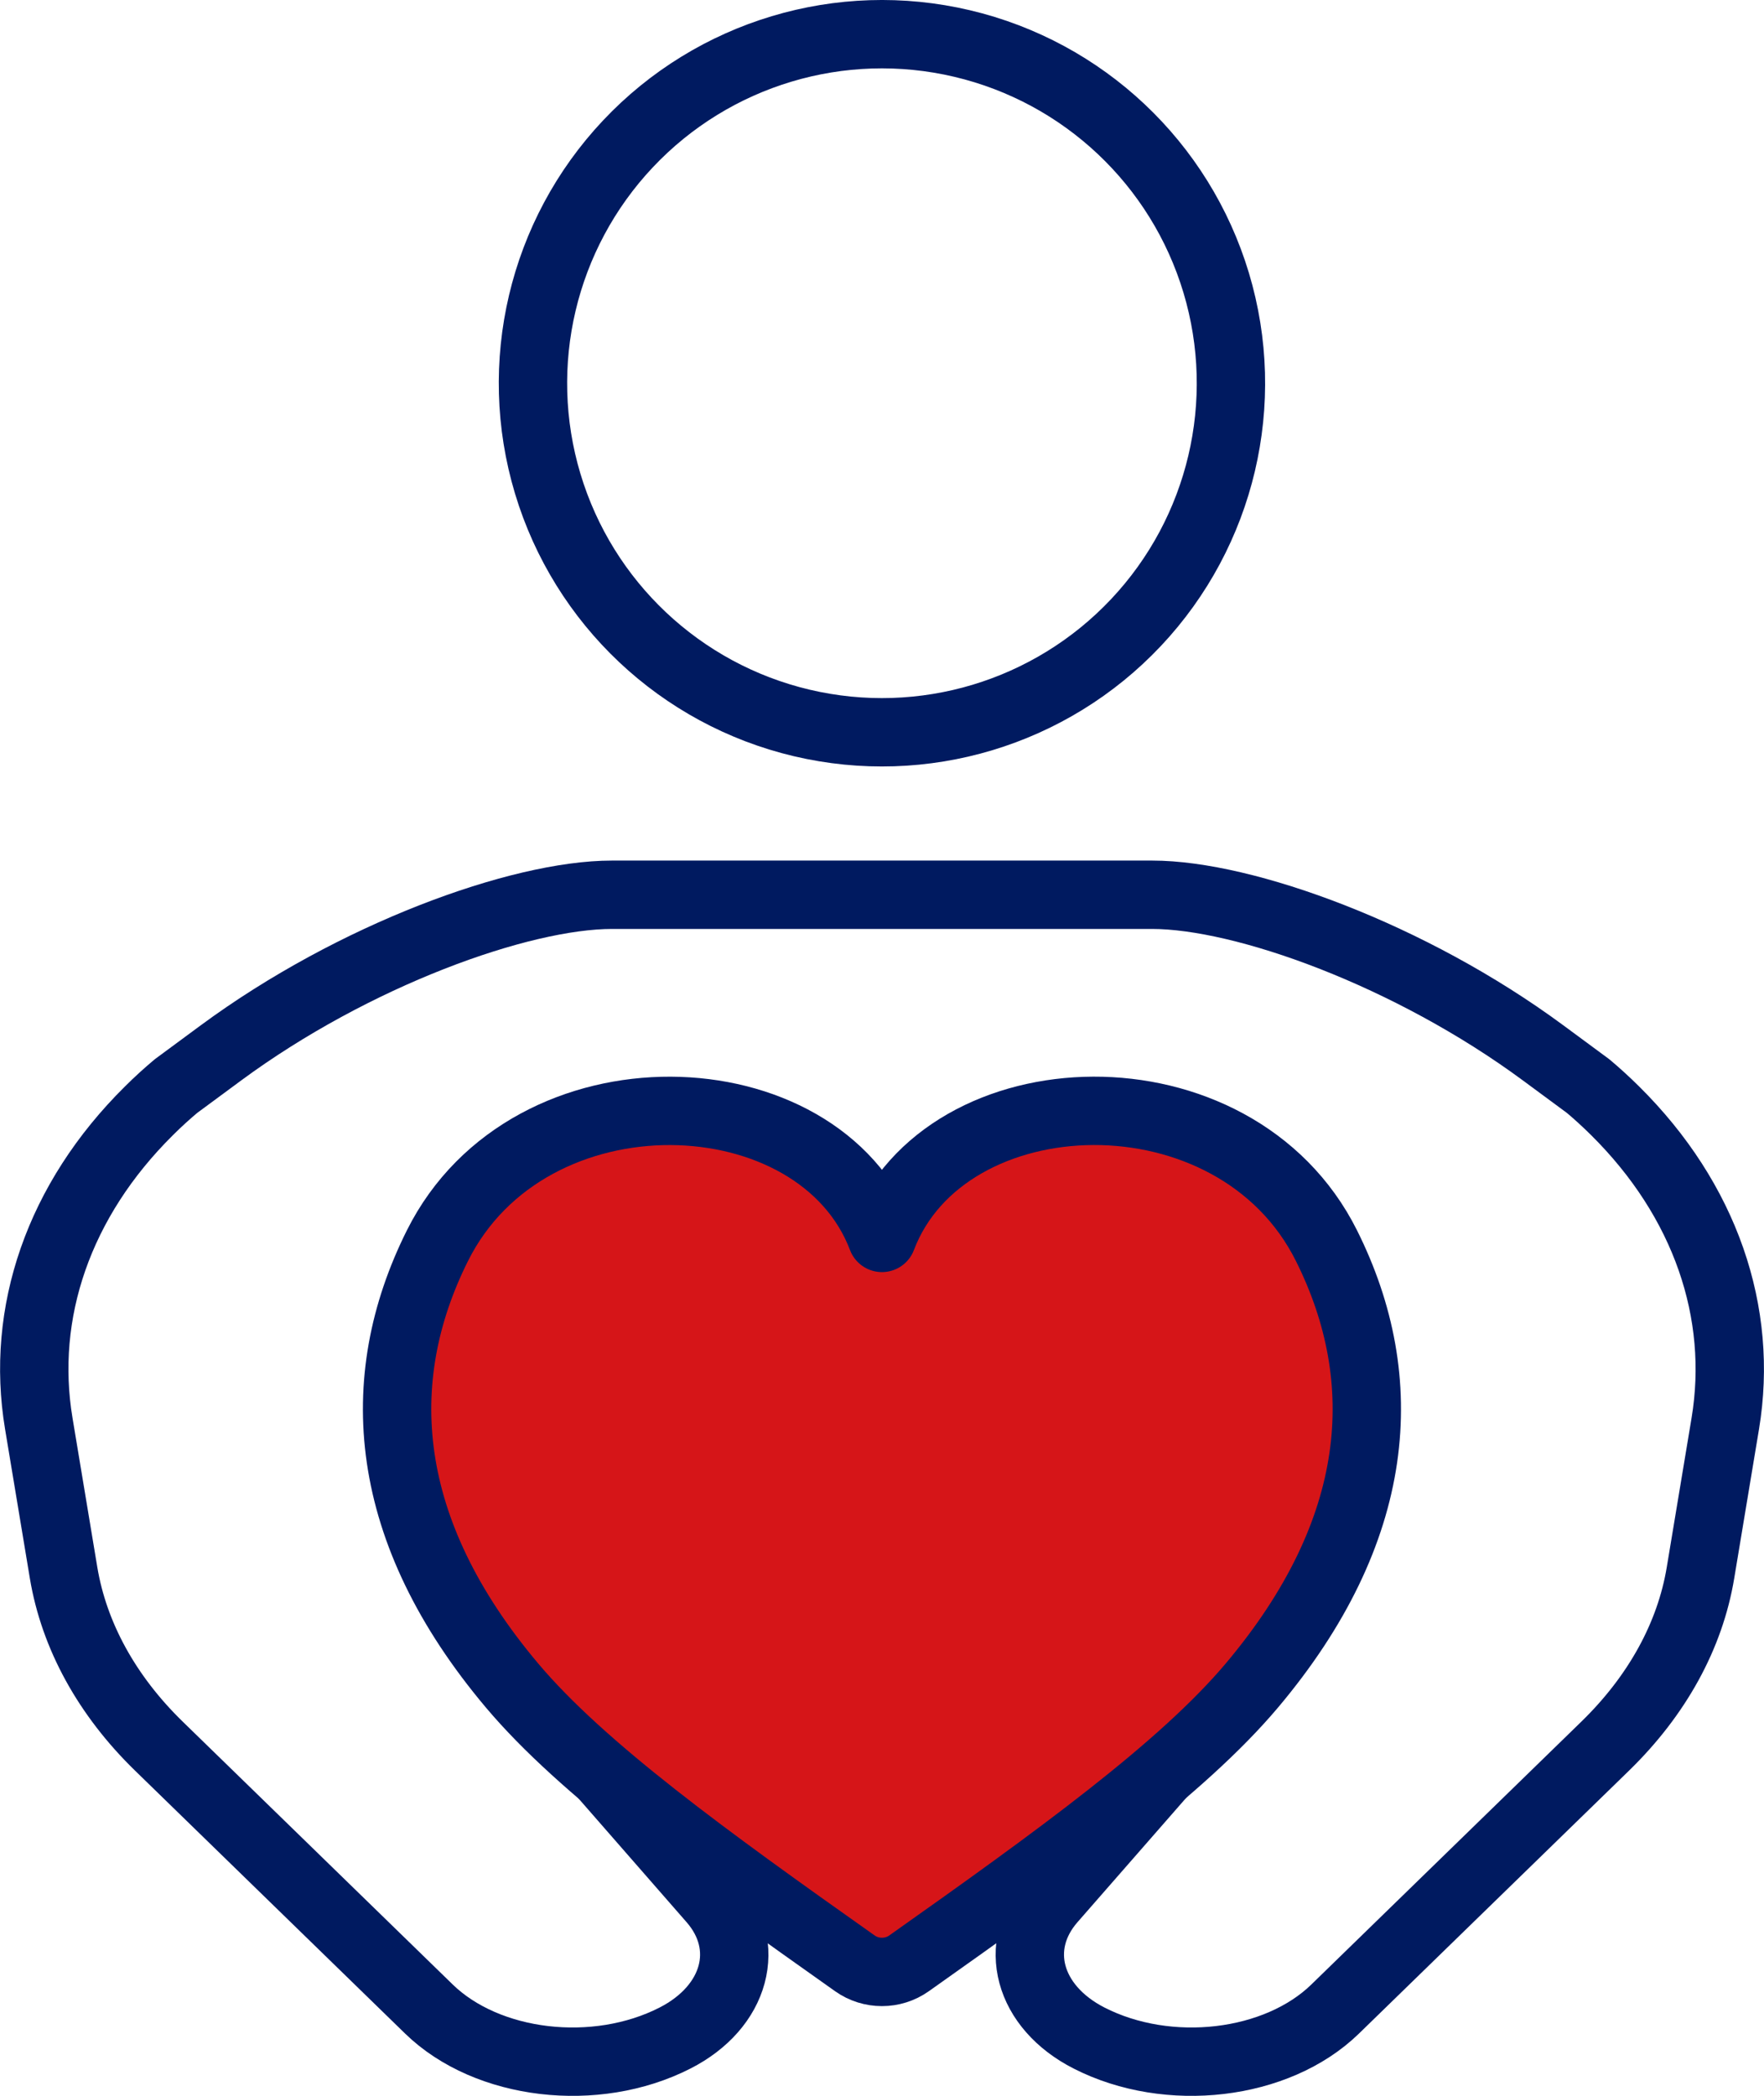
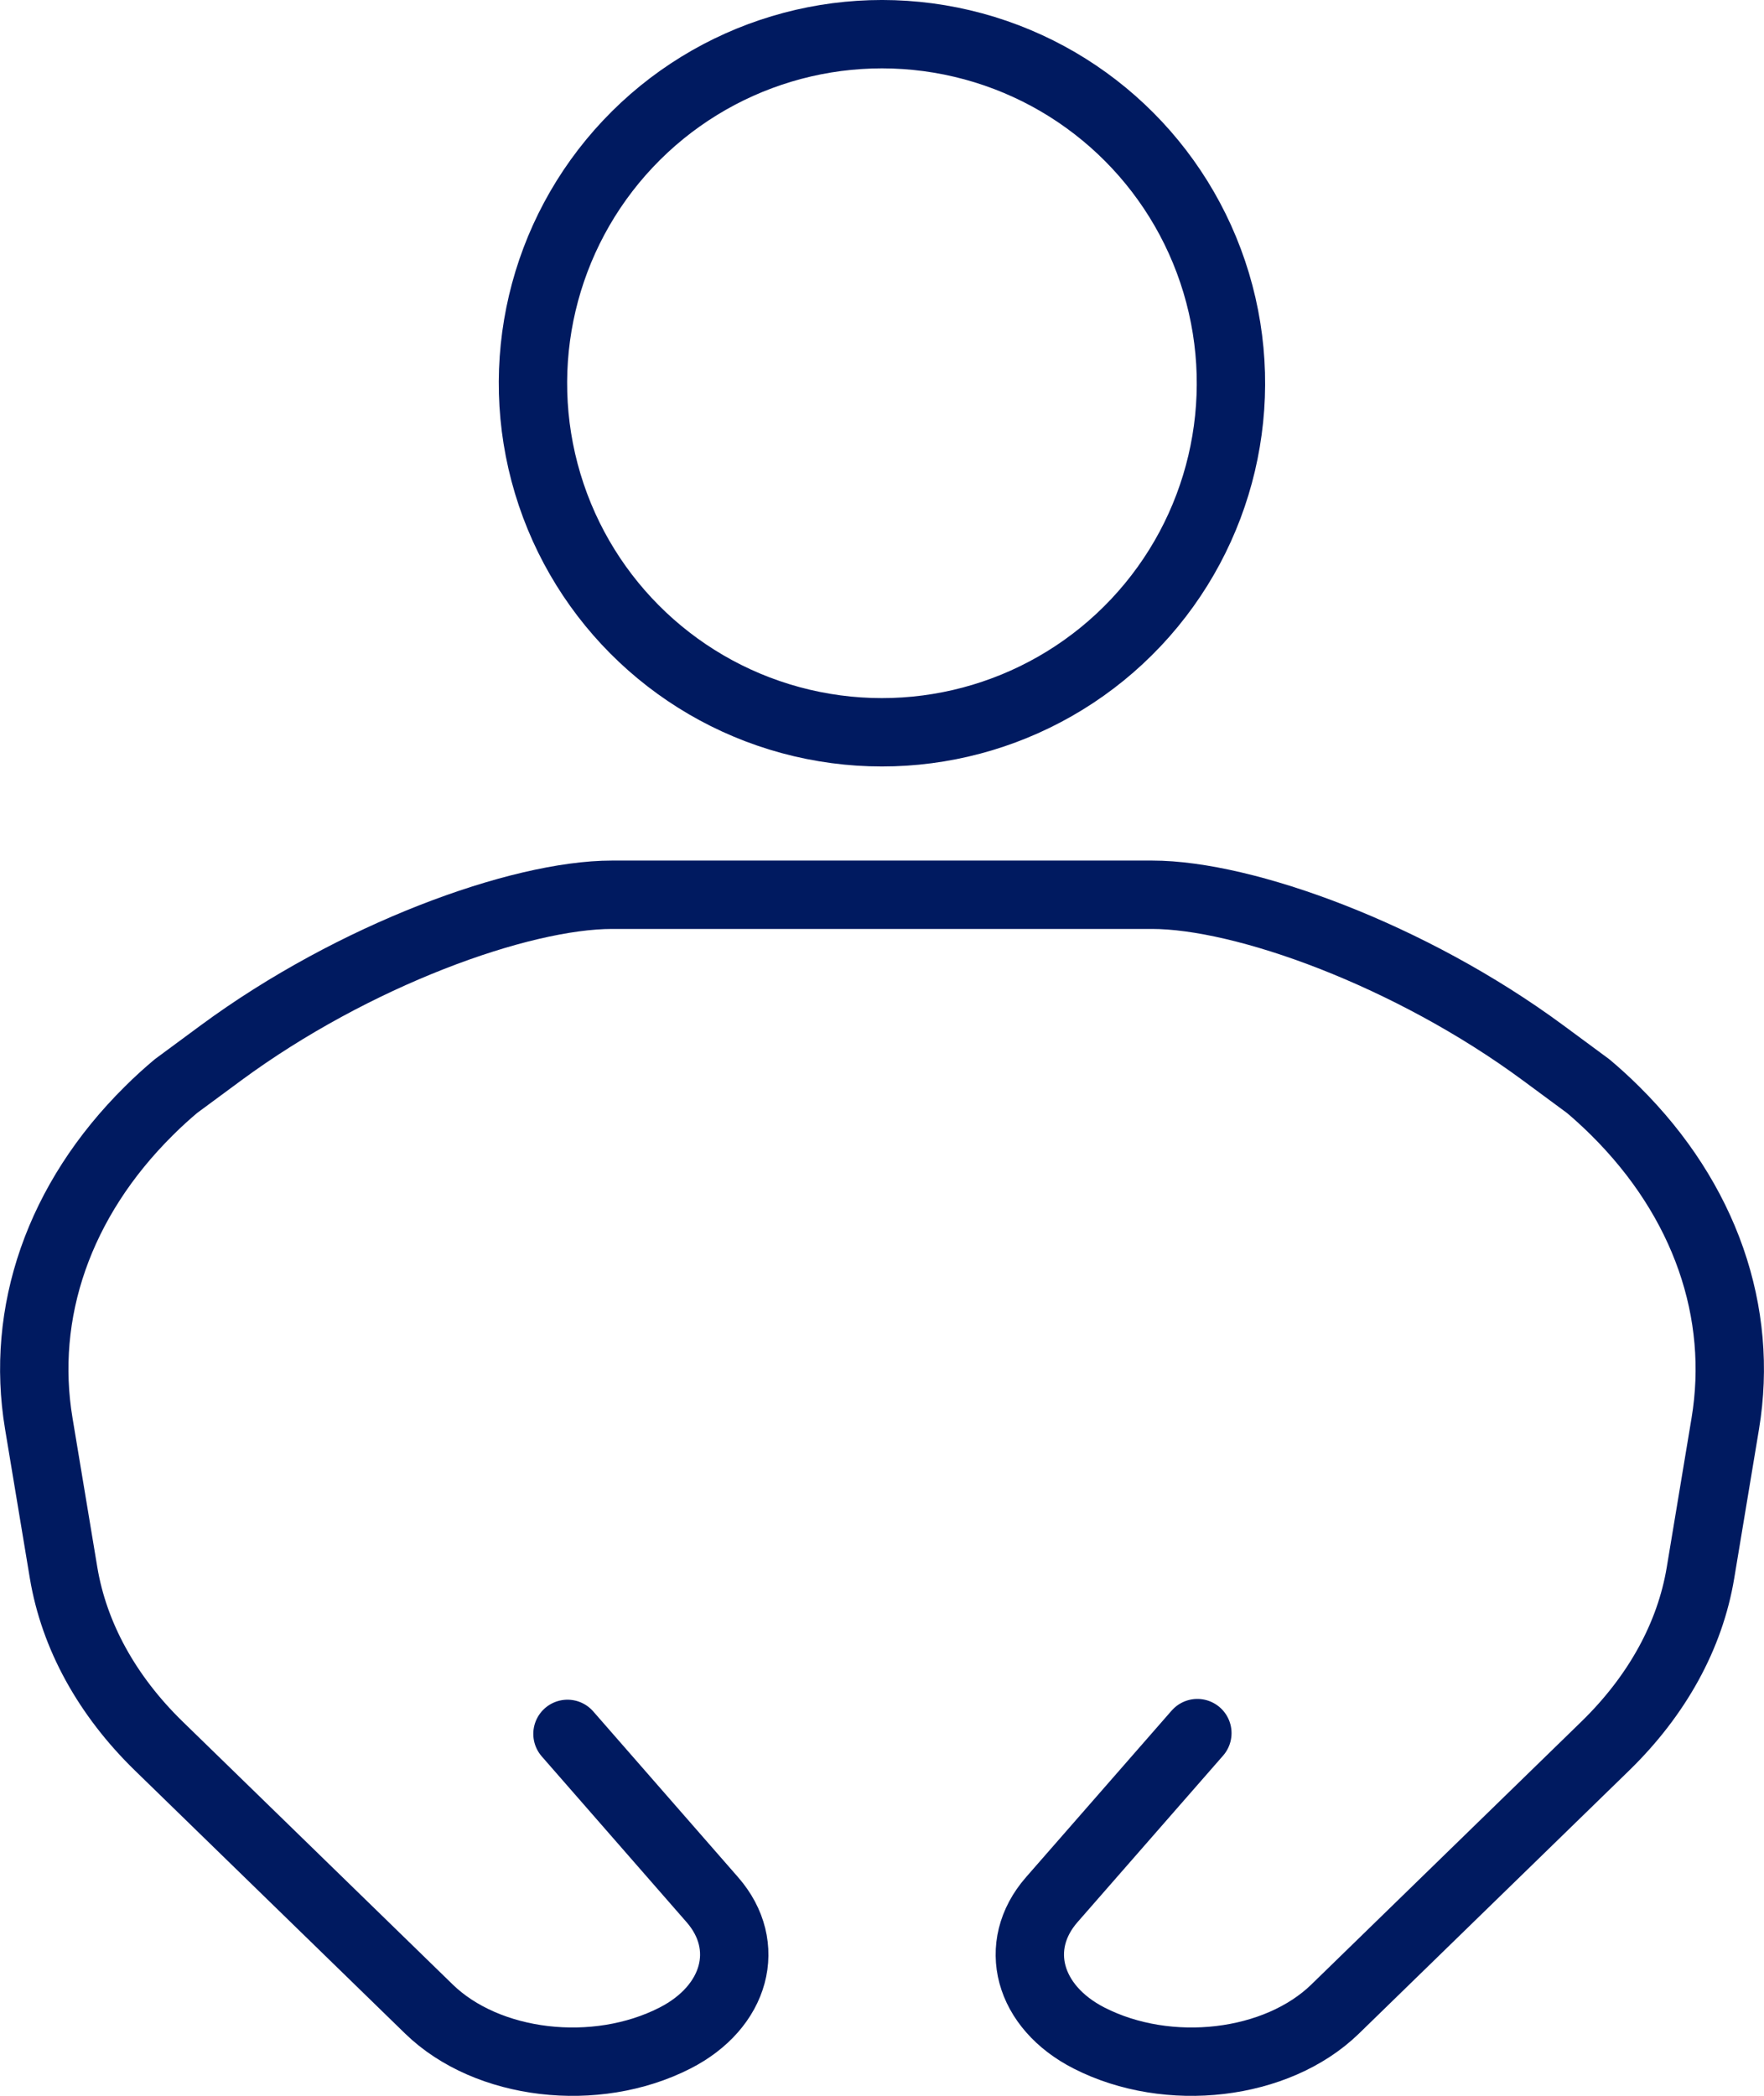
<svg xmlns="http://www.w3.org/2000/svg" id="_レイヤー_2" viewBox="0 0 206.43 245.22">
  <defs>
    <style>.cls-1{fill:none;}.cls-1,.cls-2{stroke:#001a60;stroke-linecap:round;stroke-linejoin:round;stroke-width:8px;}.cls-2{fill:#d61518;}</style>
  </defs>
  <g id="_レイヤー_1-2">
    <circle class="cls-1" cx="103.21" cy="44.84" r="40.84" transform="translate(35.86 134.99) rotate(-76.72)" />
    <path class="cls-1" d="M140.12,202.78l-17.04,19.49c-4.7,5.38-2.77,12.55,4.37,16.19h0c9.29,4.74,21.98,3.24,28.8-3.4l31.6-30.76c6.08-5.92,9.93-12.92,11.15-20.29l2.9-17.45c2.15-12.96-2.32-26.12-12.89-36.59-1.1-1.09-2.17-2.06-3.16-2.89,0,0,0,0,0,0l-5.27-3.89c-15.51-11.45-34.97-18.5-45.76-18.5h-63.2c-10.79,0-30.24,7.06-45.76,18.5l-5.27,3.89h0c-1,.84-2.07,1.8-3.16,2.89-10.58,10.47-15.05,23.63-12.89,36.59l2.9,17.45c1.23,7.37,5.07,14.37,11.15,20.29l31.6,30.76c6.82,6.64,19.51,8.14,28.8,3.4h0c7.14-3.64,9.07-10.81,4.37-16.19l-16.95-19.4" />
-     <path class="cls-2" d="M100.03,229.71c1.9,1.35,4.46,1.35,6.36,0,17.31-12.24,31.93-22.79,40.11-32.5,15.24-18.09,16.6-35.71,8.73-51.46-10.75-21.51-44.68-20.26-52.02-.91-7.34-19.34-41.27-20.6-52.02.91-7.87,15.75-6.51,33.37,8.73,51.46,8.18,9.71,22.8,20.26,40.11,32.5Z" />
  </g>
</svg>